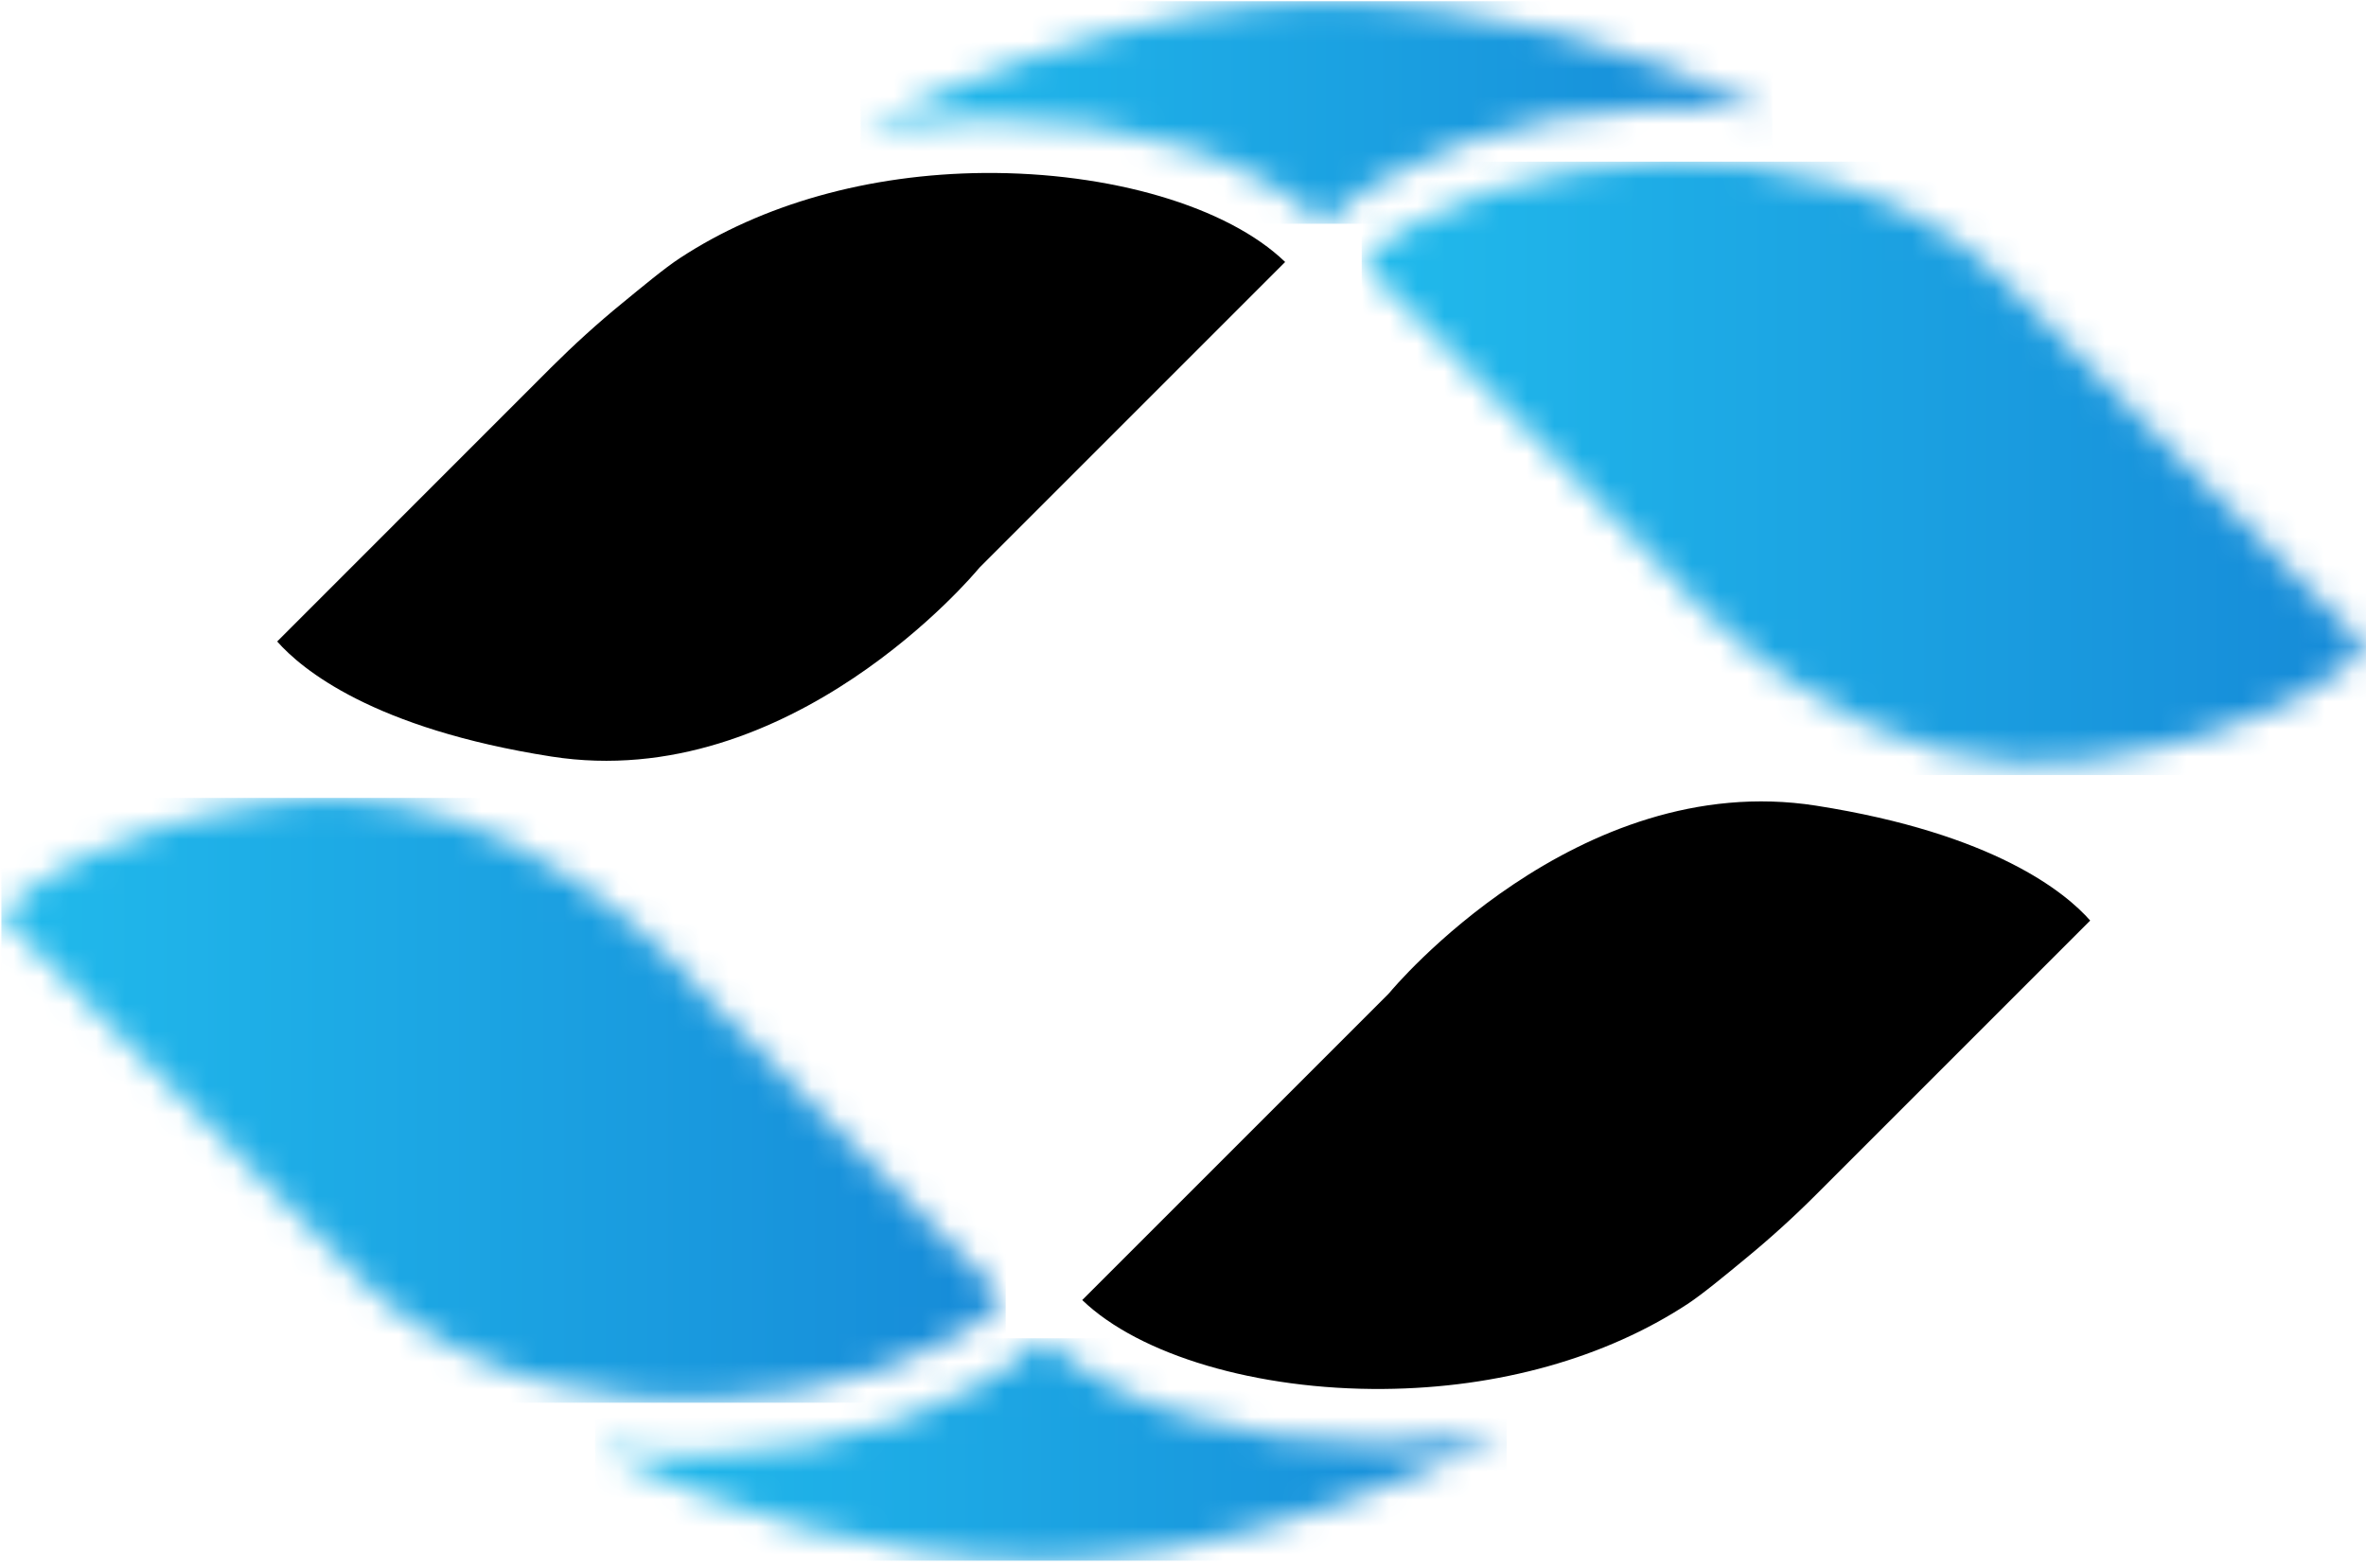
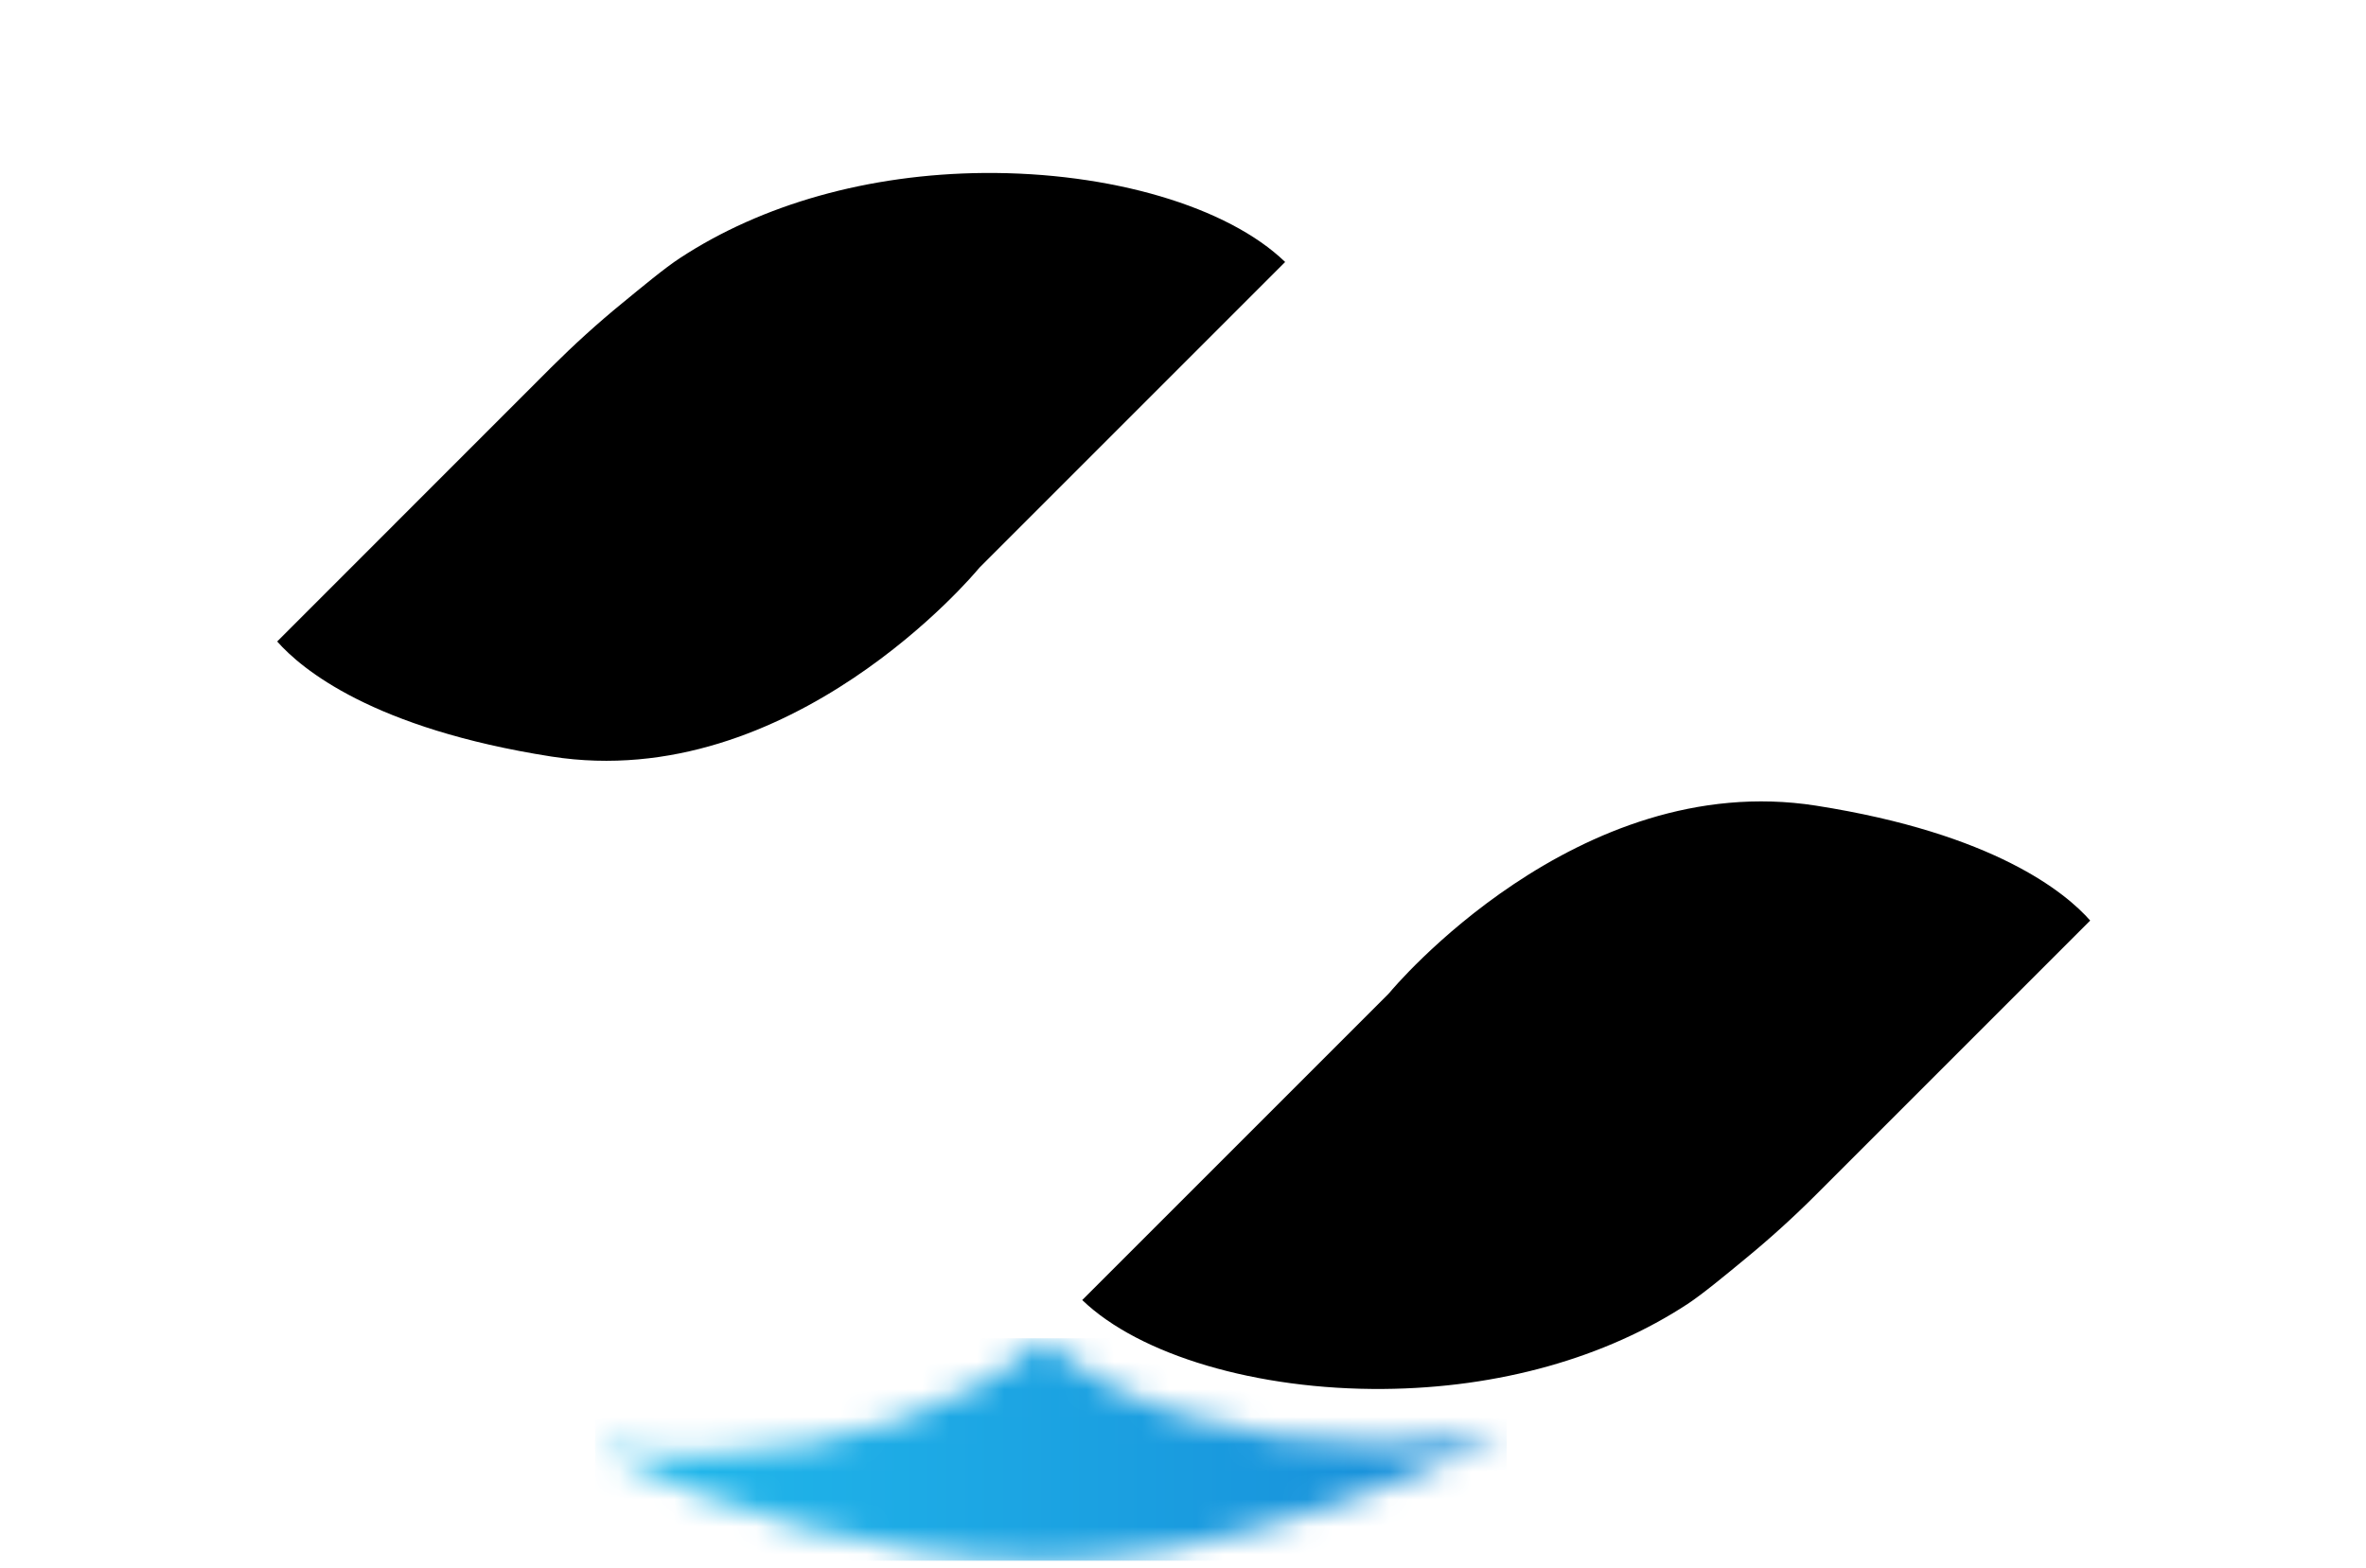
<svg xmlns="http://www.w3.org/2000/svg" width="86" height="57" viewBox="0 0 86 57" fill="none">
  <path d="M46.713 9.524L35.604 20.633L35.542 20.704C35.475 20.785 28.745 28.867 20.042 27.502C13.55 26.485 10.963 24.323 10.075 23.32L20.033 13.358C20.858 12.537 21.723 11.749 22.625 11.014C23.307 10.455 24.171 9.734 24.716 9.381C27.69 7.429 31.561 6.326 35.767 6.288C40.368 6.254 44.627 7.51 46.713 9.524Z" fill="black" />
  <mask id="mask0_942_50" style="mask-type:luminance" maskUnits="userSpaceOnUse" x="31" y="0" width="34" height="9">
-     <path d="M43.4 0.497C39.738 1.19 35.375 2.622 31.279 4.751C32.716 4.488 34.21 4.34 35.748 4.321H35.991C41.07 4.321 45.672 5.772 48.107 8.135C50.665 5.691 55.262 4.082 60.179 3.92C61.645 3.872 63.062 3.949 64.413 4.149C61.941 2.889 59.415 1.958 56.986 1.304C56.823 1.261 56.666 1.223 56.508 1.18C56.504 1.175 56.499 1.175 56.494 1.175C55.157 0.841 53.854 0.578 52.632 0.392C51.009 0.149 49.486 0.039 48.121 0.039C46.756 0.039 45.161 0.192 43.4 0.493" fill="white" />
-   </mask>
+     </mask>
  <g mask="url(#mask0_942_50)">
    <path d="M64.418 0.044H31.284V8.135H64.418V0.044Z" fill="url(#paint0_linear_942_50)" />
  </g>
  <mask id="mask1_942_50" style="mask-type:luminance" maskUnits="userSpaceOnUse" x="49" y="5" width="37" height="23">
    <path d="M60.246 5.887C55.883 6.03 51.696 7.457 49.496 9.529L60.489 20.666C60.513 20.685 60.532 20.709 60.552 20.733C60.571 20.757 62.28 22.843 65.053 24.724C68.705 27.192 72.39 28.17 76.009 27.631C82.51 26.652 85.112 24.514 86 23.511L72.815 10.159C69.077 6.531 64.075 5.872 60.991 5.872C60.728 5.872 60.48 5.877 60.251 5.887" fill="white" />
  </mask>
  <g mask="url(#mask1_942_50)">
-     <path d="M86 5.877H49.496V28.175H86V5.877Z" fill="url(#paint1_linear_942_50)" />
-   </g>
+     </g>
  <path d="M75.975 33.464L66.017 43.422C65.192 44.248 64.328 45.031 63.425 45.771C62.743 46.334 61.879 47.05 61.339 47.404C58.361 49.356 54.489 50.459 50.283 50.492C45.682 50.53 41.423 49.265 39.337 47.26L50.446 36.152L50.513 36.08C50.575 35.999 57.306 27.927 66.008 29.287C72.5 30.304 75.092 32.462 75.975 33.464Z" fill="black" />
  <mask id="mask2_942_50" style="mask-type:luminance" maskUnits="userSpaceOnUse" x="0" y="29" width="37" height="22">
-     <path d="M10.041 29.154C3.54 30.128 0.943 32.271 0.05 33.269L13.235 46.625C17.288 50.559 22.83 50.998 25.799 50.898C30.167 50.755 34.349 49.327 36.55 47.255L25.556 36.118C25.532 36.095 25.513 36.071 25.494 36.047C25.479 36.028 23.77 33.942 20.992 32.061C17.994 30.032 14.977 29.011 11.989 29.011C11.335 29.011 10.686 29.058 10.037 29.159" fill="white" />
-   </mask>
+     </mask>
  <g mask="url(#mask2_942_50)">
-     <path d="M36.554 29.006H0.05V50.993H36.554V29.006Z" fill="url(#paint2_linear_942_50)" />
-   </g>
+     </g>
  <mask id="mask3_942_50" style="mask-type:luminance" maskUnits="userSpaceOnUse" x="21" y="48" width="34" height="9">
    <path d="M25.866 52.865C24.401 52.908 22.988 52.831 21.632 52.631C24.105 53.896 26.63 54.822 29.06 55.481C29.222 55.519 29.38 55.567 29.537 55.605H29.551C30.888 55.944 32.191 56.206 33.413 56.392C35.036 56.636 36.559 56.741 37.924 56.741C39.29 56.741 40.884 56.593 42.645 56.292C46.307 55.595 50.67 54.168 54.766 52.034C53.329 52.306 51.835 52.454 50.298 52.464C50.212 52.468 50.135 52.468 50.05 52.468C44.97 52.468 40.368 51.013 37.934 48.654C35.37 51.094 30.778 52.707 25.861 52.87" fill="white" />
  </mask>
  <g mask="url(#mask3_942_50)">
    <path d="M54.766 48.649H21.632V56.736H54.766V48.649Z" fill="url(#paint3_linear_942_50)" />
  </g>
  <defs>
    <linearGradient id="paint0_linear_942_50" x1="31.279" y1="4.519" x2="64.413" y2="4.519" gradientUnits="userSpaceOnUse">
      <stop stop-color="#21BBEC" />
      <stop offset="1" stop-color="#168BD8" />
    </linearGradient>
    <linearGradient id="paint1_linear_942_50" x1="49.025" y1="15.855" x2="85.529" y2="15.855" gradientUnits="userSpaceOnUse">
      <stop stop-color="#21BBEC" />
      <stop offset="1" stop-color="#168BD8" />
    </linearGradient>
    <linearGradient id="paint2_linear_942_50" x1="-0.421" y1="38.983" x2="36.083" y2="38.983" gradientUnits="userSpaceOnUse">
      <stop stop-color="#21BBEC" />
      <stop offset="1" stop-color="#168BD8" />
    </linearGradient>
    <linearGradient id="paint3_linear_942_50" x1="21.627" y1="53.124" x2="54.761" y2="53.124" gradientUnits="userSpaceOnUse">
      <stop stop-color="#21BBEC" />
      <stop offset="1" stop-color="#168BD8" />
    </linearGradient>
  </defs>
</svg>